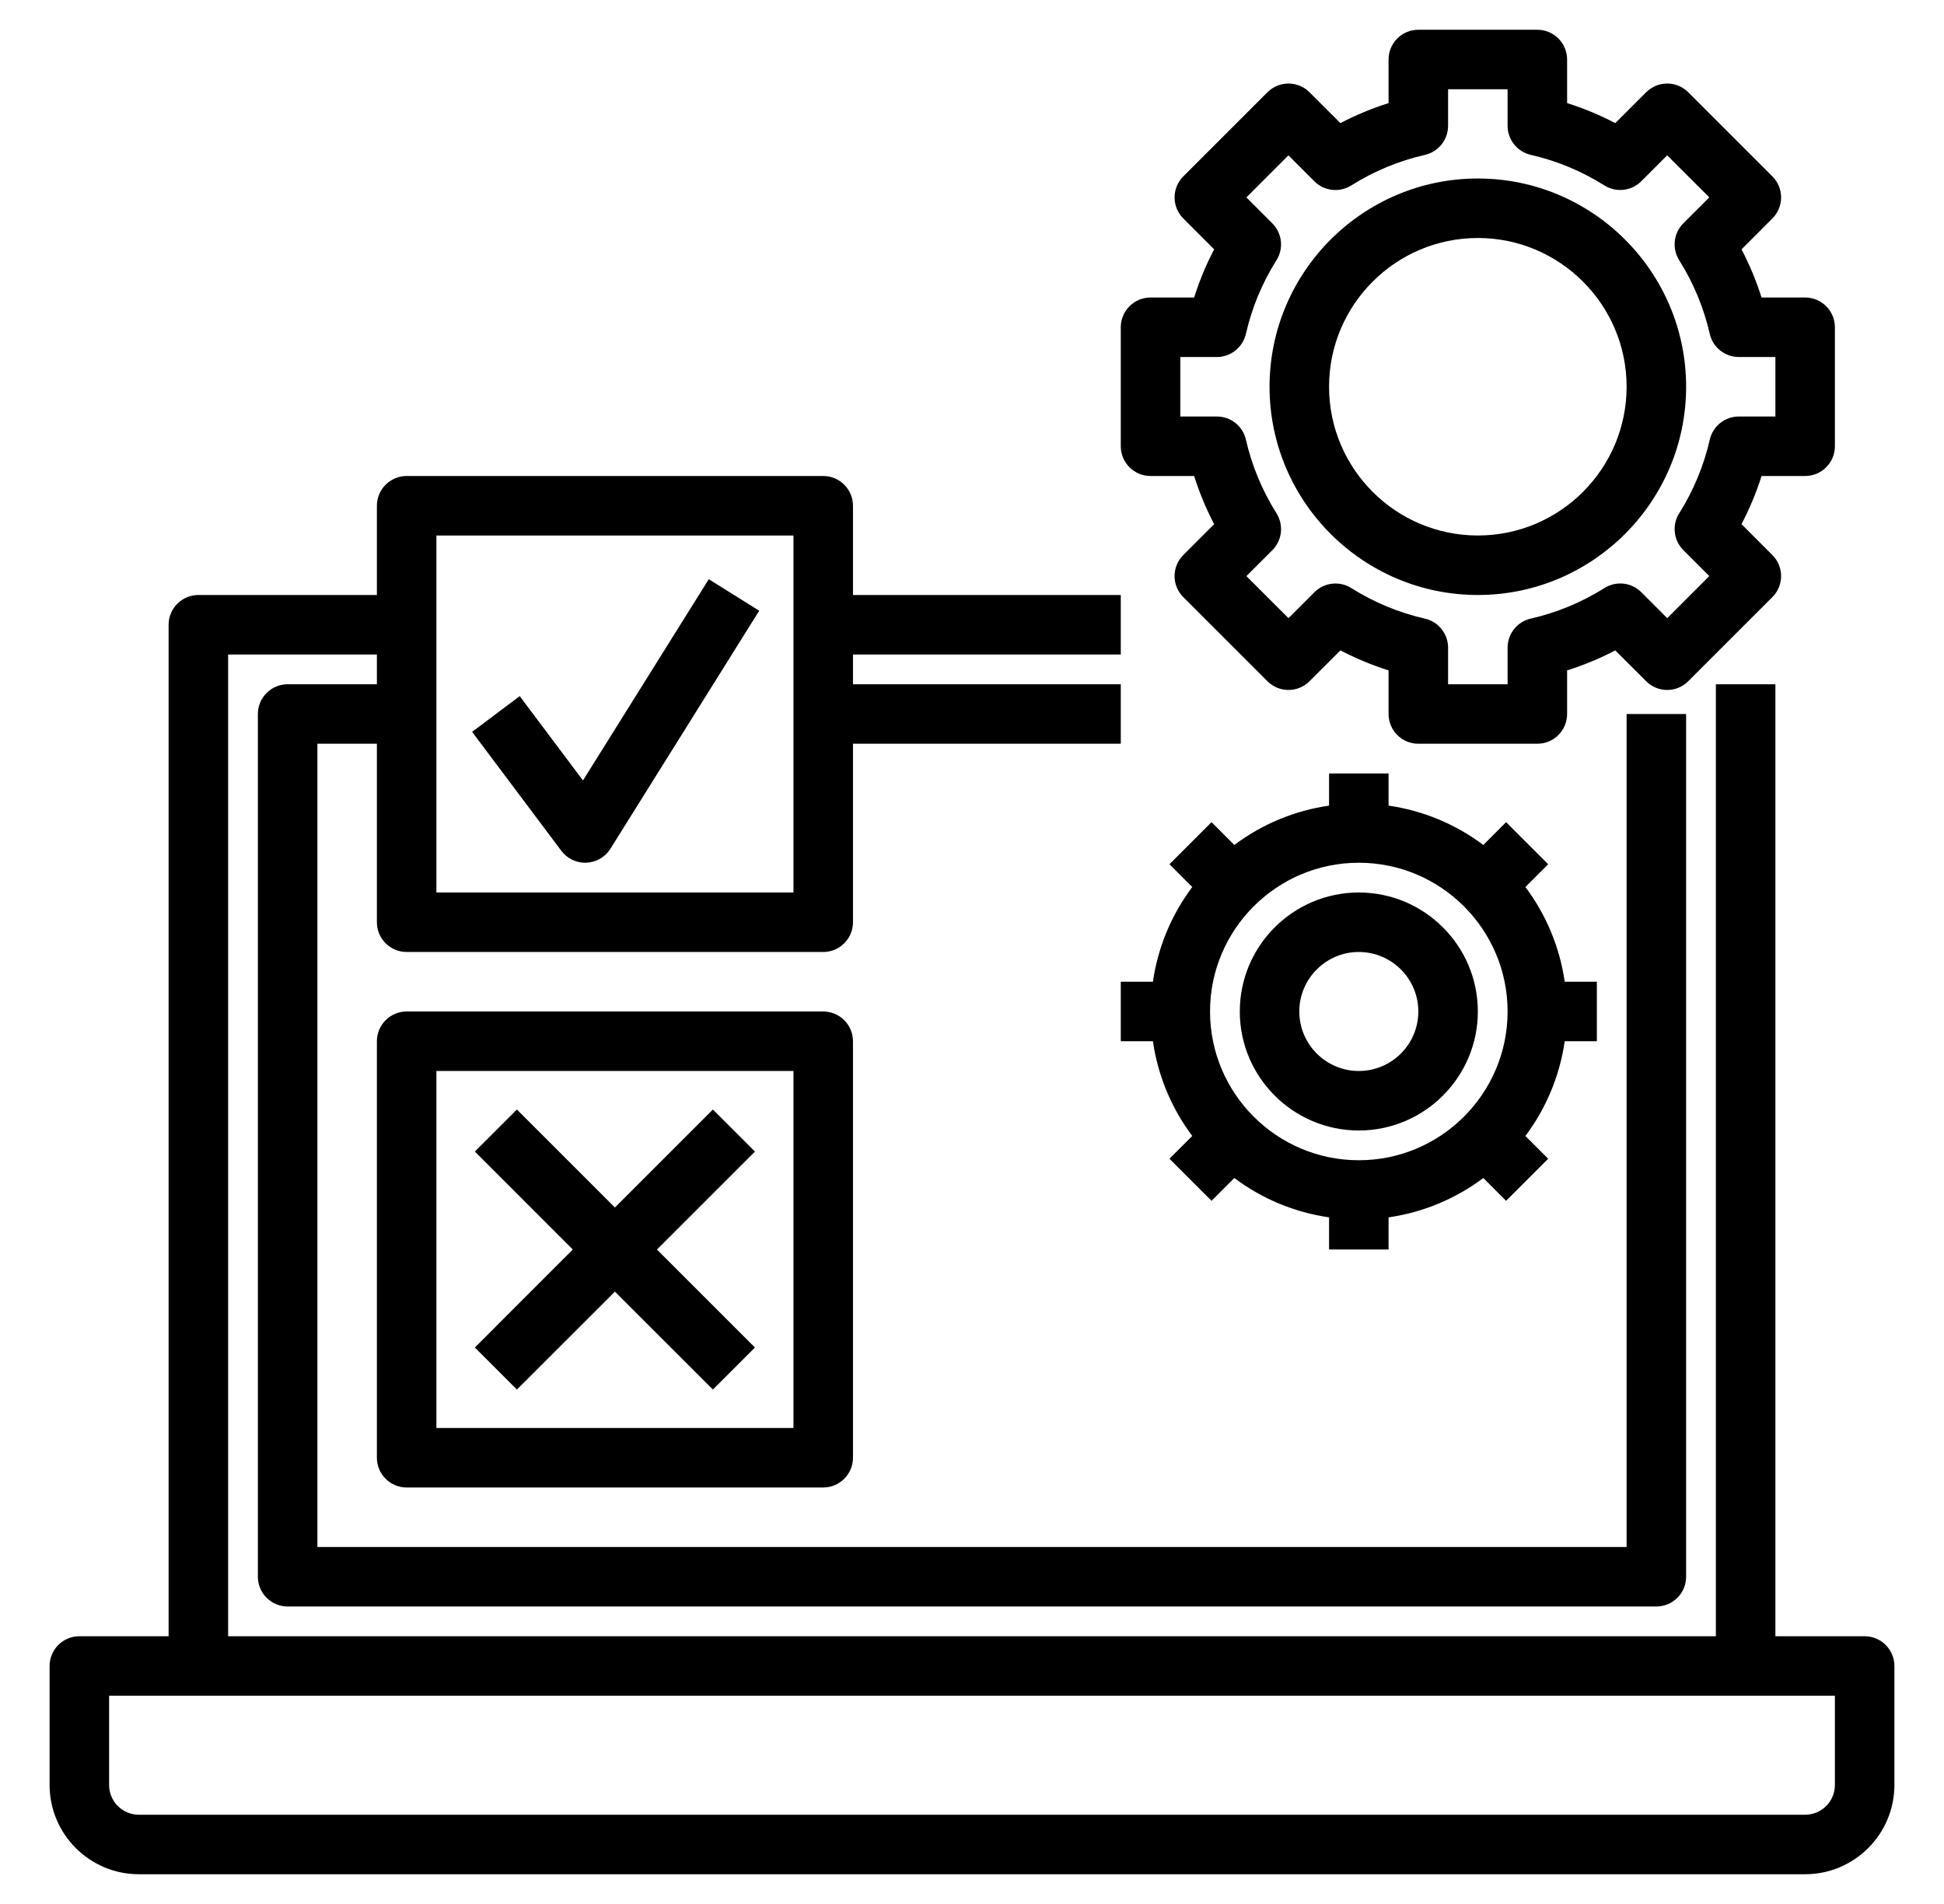
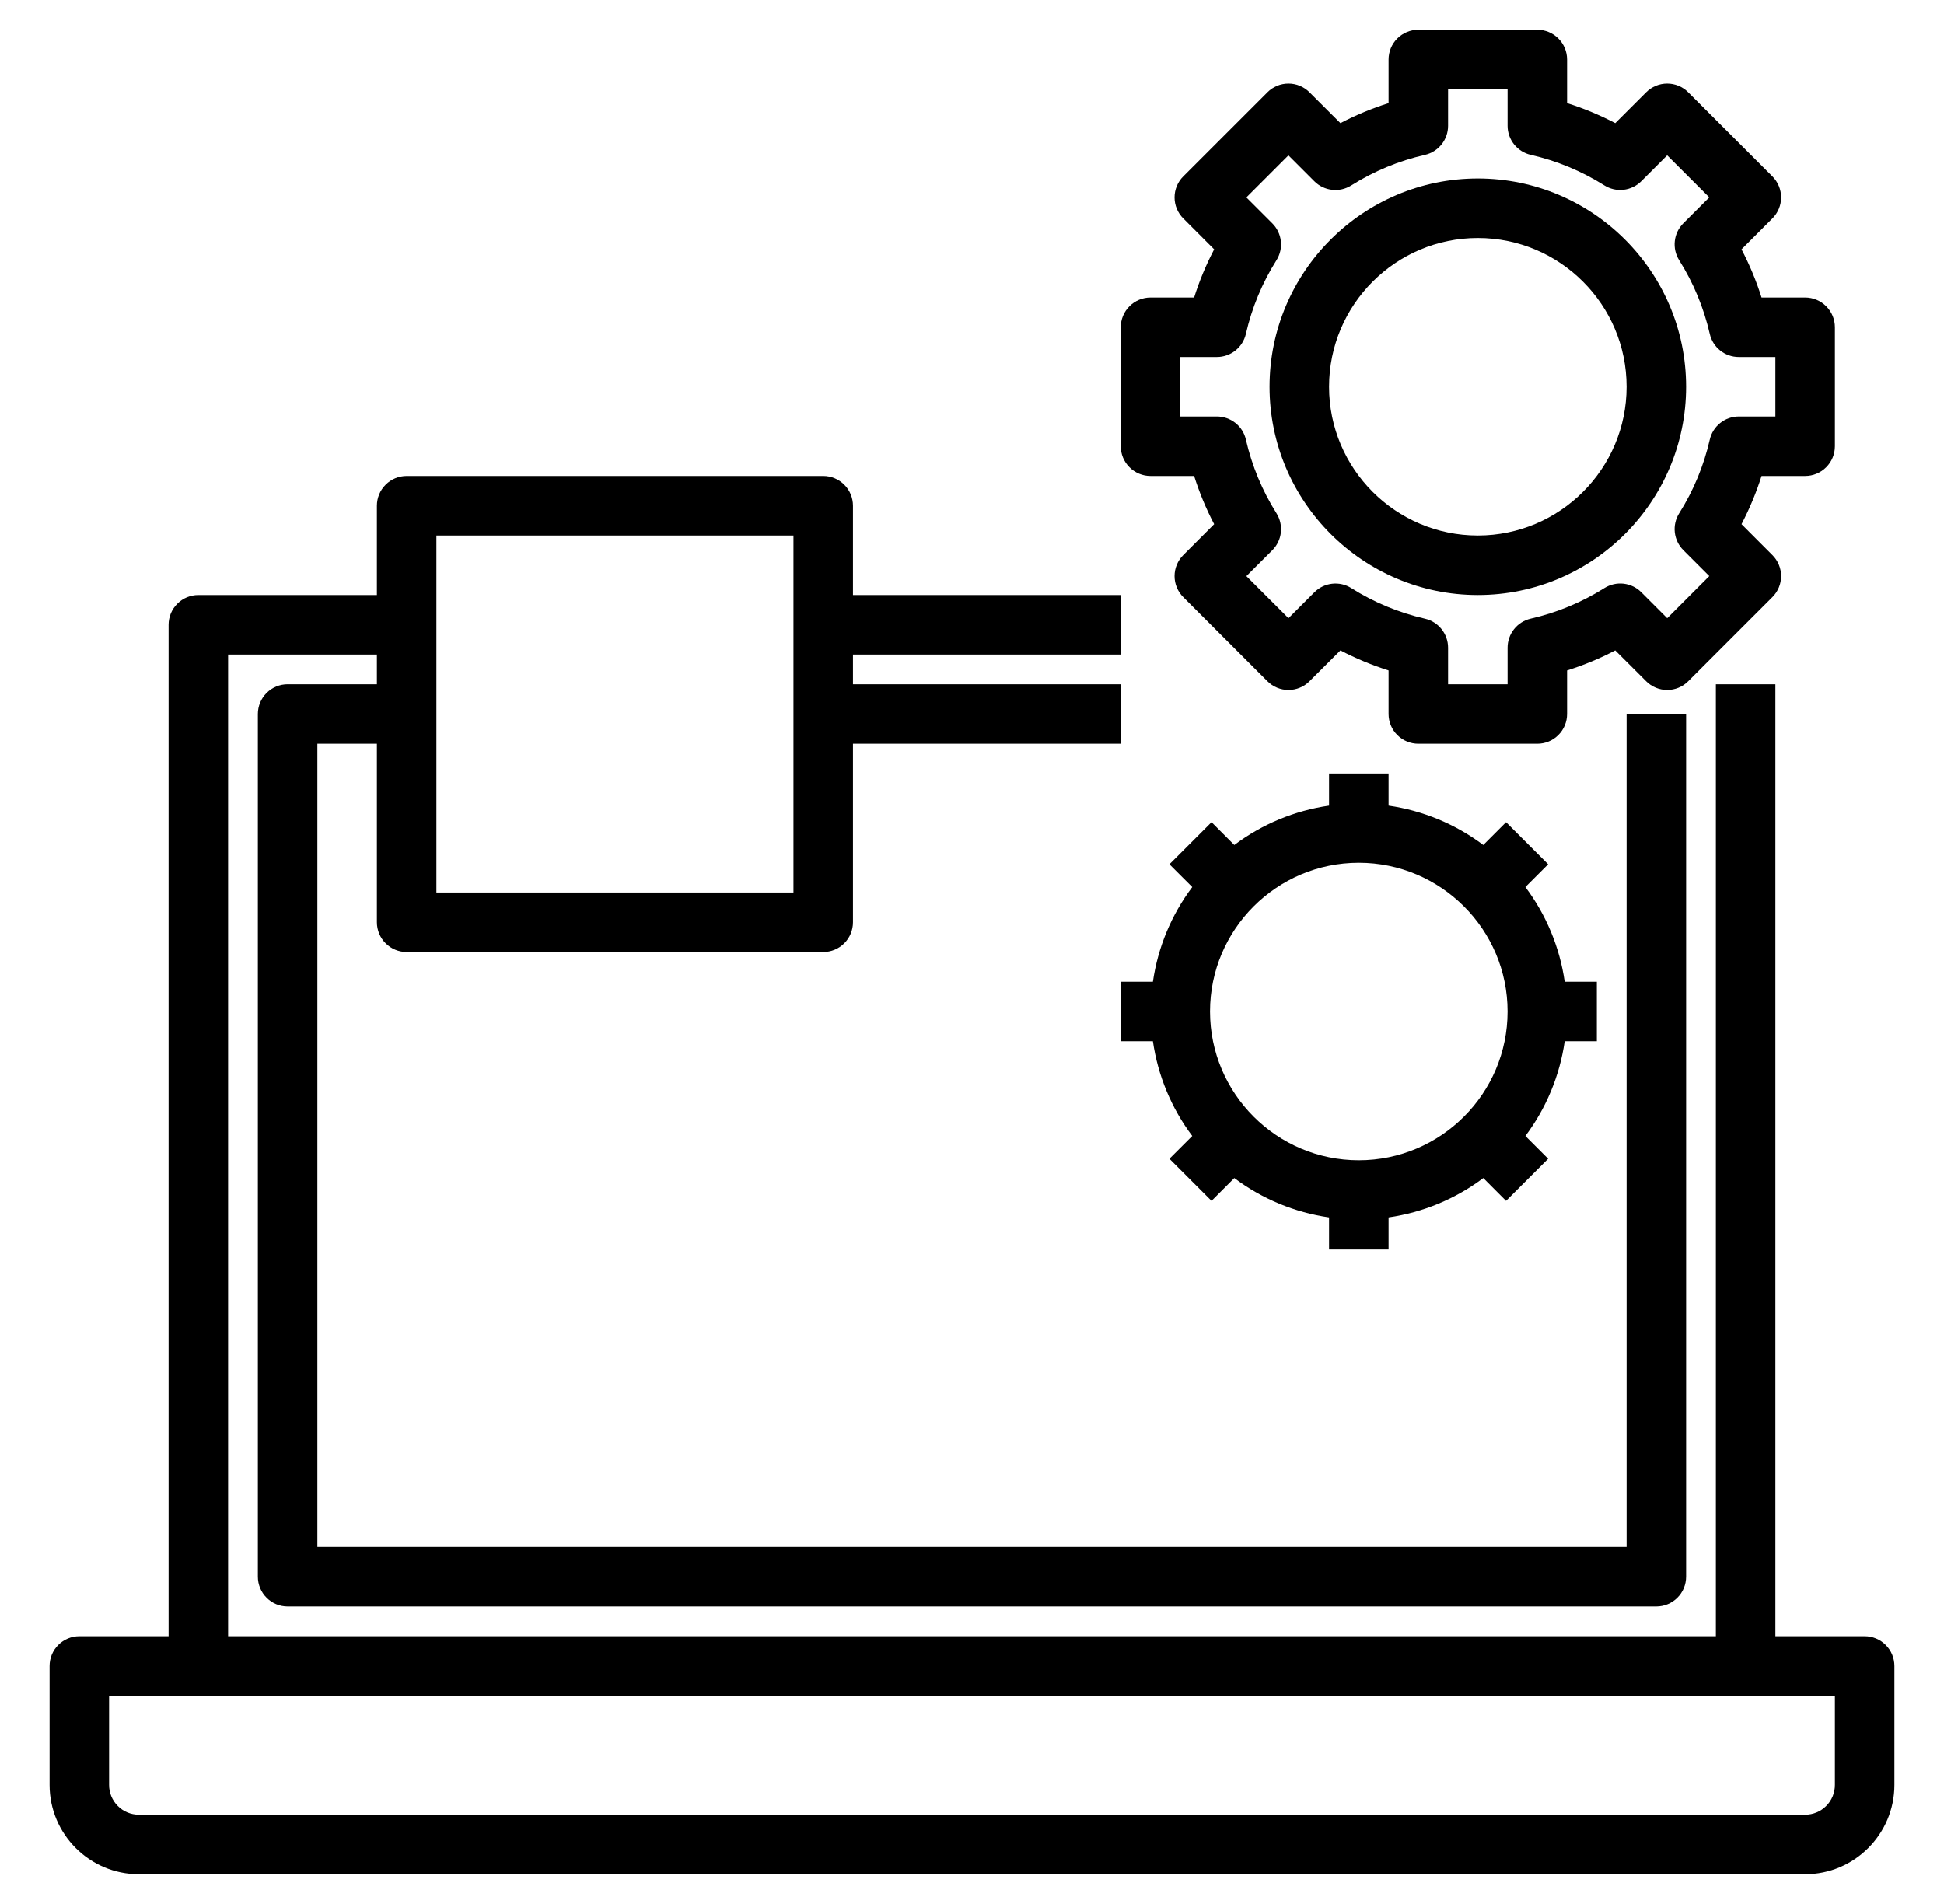
<svg xmlns="http://www.w3.org/2000/svg" width="49" height="48" viewBox="0 0 49 48" fill="none">
  <path d="M47 41.25H44.75V17.25H43.25V41.25H5.75V16.5H9.5V17.25H7.25C7.051 17.25 6.86 17.329 6.72 17.47C6.579 17.61 6.5 17.801 6.5 18V39.75C6.5 39.949 6.579 40.14 6.72 40.28C6.86 40.421 7.051 40.5 7.25 40.5H41.75C41.949 40.5 42.14 40.421 42.28 40.28C42.421 40.14 42.5 39.949 42.5 39.75V18H41V39H8V18.75H9.5V23.25C9.5 23.449 9.579 23.64 9.72 23.78C9.86 23.921 10.051 24 10.25 24H20.75C20.949 24 21.14 23.921 21.28 23.78C21.421 23.64 21.5 23.449 21.5 23.25V18.75H28.25V17.25H21.5V16.5H28.25V15H21.5V12.75C21.5 12.551 21.421 12.36 21.28 12.22C21.14 12.079 20.949 12 20.75 12H10.25C10.051 12 9.86 12.079 9.72 12.22C9.579 12.36 9.5 12.551 9.5 12.75V15H5C4.801 15 4.61 15.079 4.47 15.22C4.329 15.36 4.25 15.551 4.25 15.75V41.25H2C1.801 41.25 1.61 41.329 1.47 41.47C1.329 41.61 1.25 41.801 1.25 42V45C1.25 46.24 2.26 47.25 3.5 47.25H45.5C46.74 47.25 47.75 46.24 47.75 45V42C47.75 41.801 47.671 41.61 47.53 41.47C47.39 41.329 47.199 41.25 47 41.25ZM11 13.5H20V22.5H11V13.5ZM46.25 45C46.25 45.199 46.171 45.39 46.03 45.53C45.89 45.671 45.699 45.75 45.5 45.75H3.5C3.301 45.75 3.11 45.671 2.97 45.53C2.829 45.39 2.75 45.199 2.75 45V42.75H46.25V45Z" fill="black" />
  <path d="M29 12H30.099C30.232 12.419 30.399 12.825 30.604 13.214L29.826 13.993C29.756 14.062 29.701 14.145 29.663 14.236C29.625 14.327 29.606 14.425 29.606 14.523C29.606 14.621 29.625 14.719 29.663 14.81C29.701 14.901 29.756 14.984 29.826 15.053L31.947 17.174C32.016 17.244 32.099 17.299 32.19 17.337C32.281 17.375 32.379 17.394 32.477 17.394C32.575 17.394 32.673 17.375 32.764 17.337C32.855 17.299 32.938 17.244 33.007 17.174L33.786 16.396C34.176 16.6 34.581 16.768 35 16.901V18C35 18.199 35.079 18.39 35.22 18.53C35.36 18.671 35.551 18.75 35.75 18.75H38.75C38.949 18.75 39.14 18.671 39.28 18.53C39.421 18.39 39.5 18.199 39.5 18V16.901C39.919 16.768 40.325 16.601 40.714 16.396L41.493 17.174C41.562 17.244 41.645 17.299 41.736 17.337C41.827 17.375 41.925 17.394 42.023 17.394C42.121 17.394 42.219 17.375 42.31 17.337C42.401 17.299 42.484 17.244 42.553 17.174L44.674 15.053C44.744 14.984 44.799 14.901 44.837 14.81C44.875 14.719 44.894 14.621 44.894 14.523C44.894 14.425 44.875 14.327 44.837 14.236C44.799 14.145 44.744 14.062 44.674 13.993L43.896 13.214C44.1 12.824 44.269 12.418 44.401 12H45.5C45.699 12 45.89 11.921 46.03 11.78C46.171 11.64 46.25 11.449 46.25 11.25V8.25C46.25 8.051 46.171 7.86 46.03 7.72C45.89 7.579 45.699 7.5 45.5 7.5H44.401C44.269 7.081 44.1 6.675 43.896 6.286L44.674 5.507C44.744 5.438 44.799 5.355 44.837 5.264C44.875 5.173 44.894 5.075 44.894 4.977C44.894 4.878 44.875 4.781 44.837 4.69C44.799 4.599 44.744 4.516 44.674 4.447L42.553 2.326C42.484 2.256 42.401 2.201 42.31 2.163C42.219 2.125 42.121 2.106 42.023 2.106C41.925 2.106 41.827 2.125 41.736 2.163C41.645 2.201 41.562 2.256 41.493 2.326L40.714 3.104C40.325 2.9 39.919 2.731 39.5 2.599V1.5C39.5 1.301 39.421 1.11 39.28 0.97C39.14 0.829 38.949 0.75 38.75 0.75H35.75C35.551 0.75 35.36 0.829 35.22 0.97C35.079 1.11 35 1.301 35 1.5V2.599C34.581 2.732 34.175 2.9 33.786 3.104L33.007 2.326C32.938 2.256 32.855 2.201 32.764 2.163C32.673 2.125 32.575 2.106 32.477 2.106C32.379 2.106 32.281 2.125 32.19 2.163C32.099 2.201 32.016 2.256 31.947 2.326L29.826 4.447C29.756 4.516 29.701 4.599 29.663 4.69C29.625 4.781 29.606 4.878 29.606 4.977C29.606 5.075 29.625 5.173 29.663 5.264C29.701 5.355 29.756 5.438 29.826 5.507L30.604 6.286C30.4 6.675 30.231 7.081 30.099 7.5H29C28.801 7.5 28.61 7.579 28.47 7.72C28.329 7.86 28.25 8.051 28.25 8.25V11.25C28.25 11.449 28.329 11.64 28.47 11.78C28.61 11.921 28.801 12 29 12ZM29.75 9H30.672C30.843 9 31.007 8.942 31.14 8.836C31.273 8.73 31.366 8.582 31.404 8.416C31.554 7.759 31.813 7.135 32.174 6.561C32.265 6.417 32.304 6.247 32.285 6.078C32.266 5.909 32.19 5.751 32.07 5.631L31.416 4.977L32.476 3.917L33.13 4.571C33.25 4.691 33.408 4.767 33.577 4.786C33.746 4.805 33.916 4.766 34.06 4.675C34.631 4.315 35.258 4.055 35.916 3.905C36.258 3.826 36.5 3.523 36.5 3.172V2.25H38V3.172C38 3.342 38.058 3.507 38.164 3.64C38.27 3.773 38.418 3.866 38.584 3.904C39.241 4.054 39.865 4.313 40.439 4.674C40.583 4.765 40.753 4.804 40.922 4.785C41.091 4.766 41.249 4.69 41.369 4.57L42.023 3.916L43.084 4.976L42.429 5.63C42.309 5.75 42.233 5.908 42.215 6.077C42.196 6.246 42.235 6.416 42.325 6.56C42.685 7.131 42.945 7.758 43.096 8.416C43.173 8.758 43.477 9 43.828 9H44.75V10.5H43.828C43.657 10.5 43.493 10.558 43.36 10.664C43.227 10.77 43.134 10.918 43.096 11.084C42.946 11.741 42.686 12.368 42.326 12.939C42.235 13.083 42.196 13.253 42.215 13.422C42.234 13.591 42.31 13.749 42.43 13.869L43.084 14.523L42.024 15.584L41.37 14.93C41.25 14.809 41.092 14.733 40.923 14.714C40.754 14.695 40.584 14.735 40.44 14.825C39.869 15.185 39.242 15.445 38.584 15.595C38.418 15.633 38.27 15.726 38.164 15.859C38.058 15.992 38 16.157 38 16.328V17.25H36.5V16.328C36.5 16.157 36.442 15.993 36.336 15.86C36.23 15.727 36.082 15.634 35.916 15.596C35.259 15.446 34.632 15.186 34.061 14.826C33.917 14.735 33.747 14.696 33.578 14.715C33.409 14.734 33.251 14.81 33.131 14.93L32.477 15.584L31.416 14.524L32.071 13.87C32.191 13.749 32.267 13.592 32.285 13.423C32.304 13.254 32.265 13.084 32.175 12.94C31.815 12.369 31.555 11.742 31.404 11.084C31.367 10.918 31.274 10.77 31.141 10.664C31.008 10.558 30.843 10.5 30.672 10.5H29.75V9Z" fill="black" />
  <path d="M37.25 15C40.144 15 42.5 12.644 42.5 9.75C42.5 6.856 40.144 4.5 37.25 4.5C34.356 4.5 32 6.856 32 9.75C32 12.644 34.356 15 37.25 15ZM37.25 6C39.318 6 41 7.682 41 9.75C41 11.818 39.318 13.5 37.25 13.5C35.182 13.5 33.5 11.818 33.5 9.75C33.5 7.682 35.182 6 37.25 6ZM40.25 26.25V24.75H39.44C39.315 23.883 38.974 23.062 38.449 22.362L39.023 21.788L37.962 20.727L37.388 21.302C36.688 20.776 35.867 20.435 35 20.31V19.5H33.5V20.31C32.633 20.435 31.812 20.776 31.112 21.302L30.538 20.727L29.477 21.788L30.052 22.362C29.526 23.062 29.185 23.883 29.06 24.75H28.25V26.25H29.06C29.185 27.117 29.526 27.938 30.052 28.638L29.477 29.212L30.538 30.273L31.112 29.698C31.812 30.224 32.633 30.565 33.5 30.69V31.5H35V30.69C35.867 30.565 36.688 30.224 37.388 29.698L37.962 30.273L39.023 29.212L38.449 28.638C38.974 27.938 39.315 27.117 39.44 26.25H40.25ZM38 25.5C38 27.568 36.318 29.25 34.25 29.25C32.182 29.25 30.5 27.568 30.5 25.5C30.5 23.432 32.182 21.75 34.25 21.75C36.318 21.75 38 23.432 38 25.5Z" fill="black" />
-   <path d="M34.25 22.5C32.596 22.5 31.25 23.845 31.25 25.5C31.25 27.154 32.596 28.5 34.25 28.5C35.904 28.5 37.25 27.154 37.25 25.5C37.25 23.845 35.904 22.5 34.25 22.5ZM34.25 27C33.423 27 32.75 26.327 32.75 25.5C32.75 24.673 33.423 24 34.25 24C35.077 24 35.75 24.673 35.75 25.5C35.75 26.327 35.077 27 34.25 27ZM20.75 25.5H10.25C10.051 25.5 9.86 25.579 9.72 25.72C9.579 25.86 9.5 26.051 9.5 26.25V36.75C9.5 36.949 9.579 37.139 9.72 37.28C9.86 37.421 10.051 37.5 10.25 37.5H20.75C20.949 37.5 21.14 37.421 21.28 37.28C21.421 37.139 21.5 36.949 21.5 36.75V26.25C21.5 26.051 21.421 25.86 21.28 25.72C21.14 25.579 20.949 25.5 20.75 25.5ZM20 36H11V27H20V36ZM14.694 19.675L13.1 17.55L11.9 18.45L14.15 21.45C14.22 21.543 14.31 21.619 14.415 21.671C14.519 21.723 14.634 21.75 14.75 21.75L14.781 21.749C14.903 21.744 15.022 21.709 15.127 21.648C15.233 21.587 15.321 21.501 15.386 21.397L19.136 15.397L17.865 14.602L14.694 19.675Z" fill="black" />
-   <path d="M13.029 35.031L15.499 32.562L17.969 35.031L19.029 33.971L16.559 31.501L19.029 29.031L17.969 27.971L15.499 30.441L13.029 27.971L11.969 29.031L14.438 31.501L11.969 33.971L13.029 35.031Z" fill="black" />
</svg>